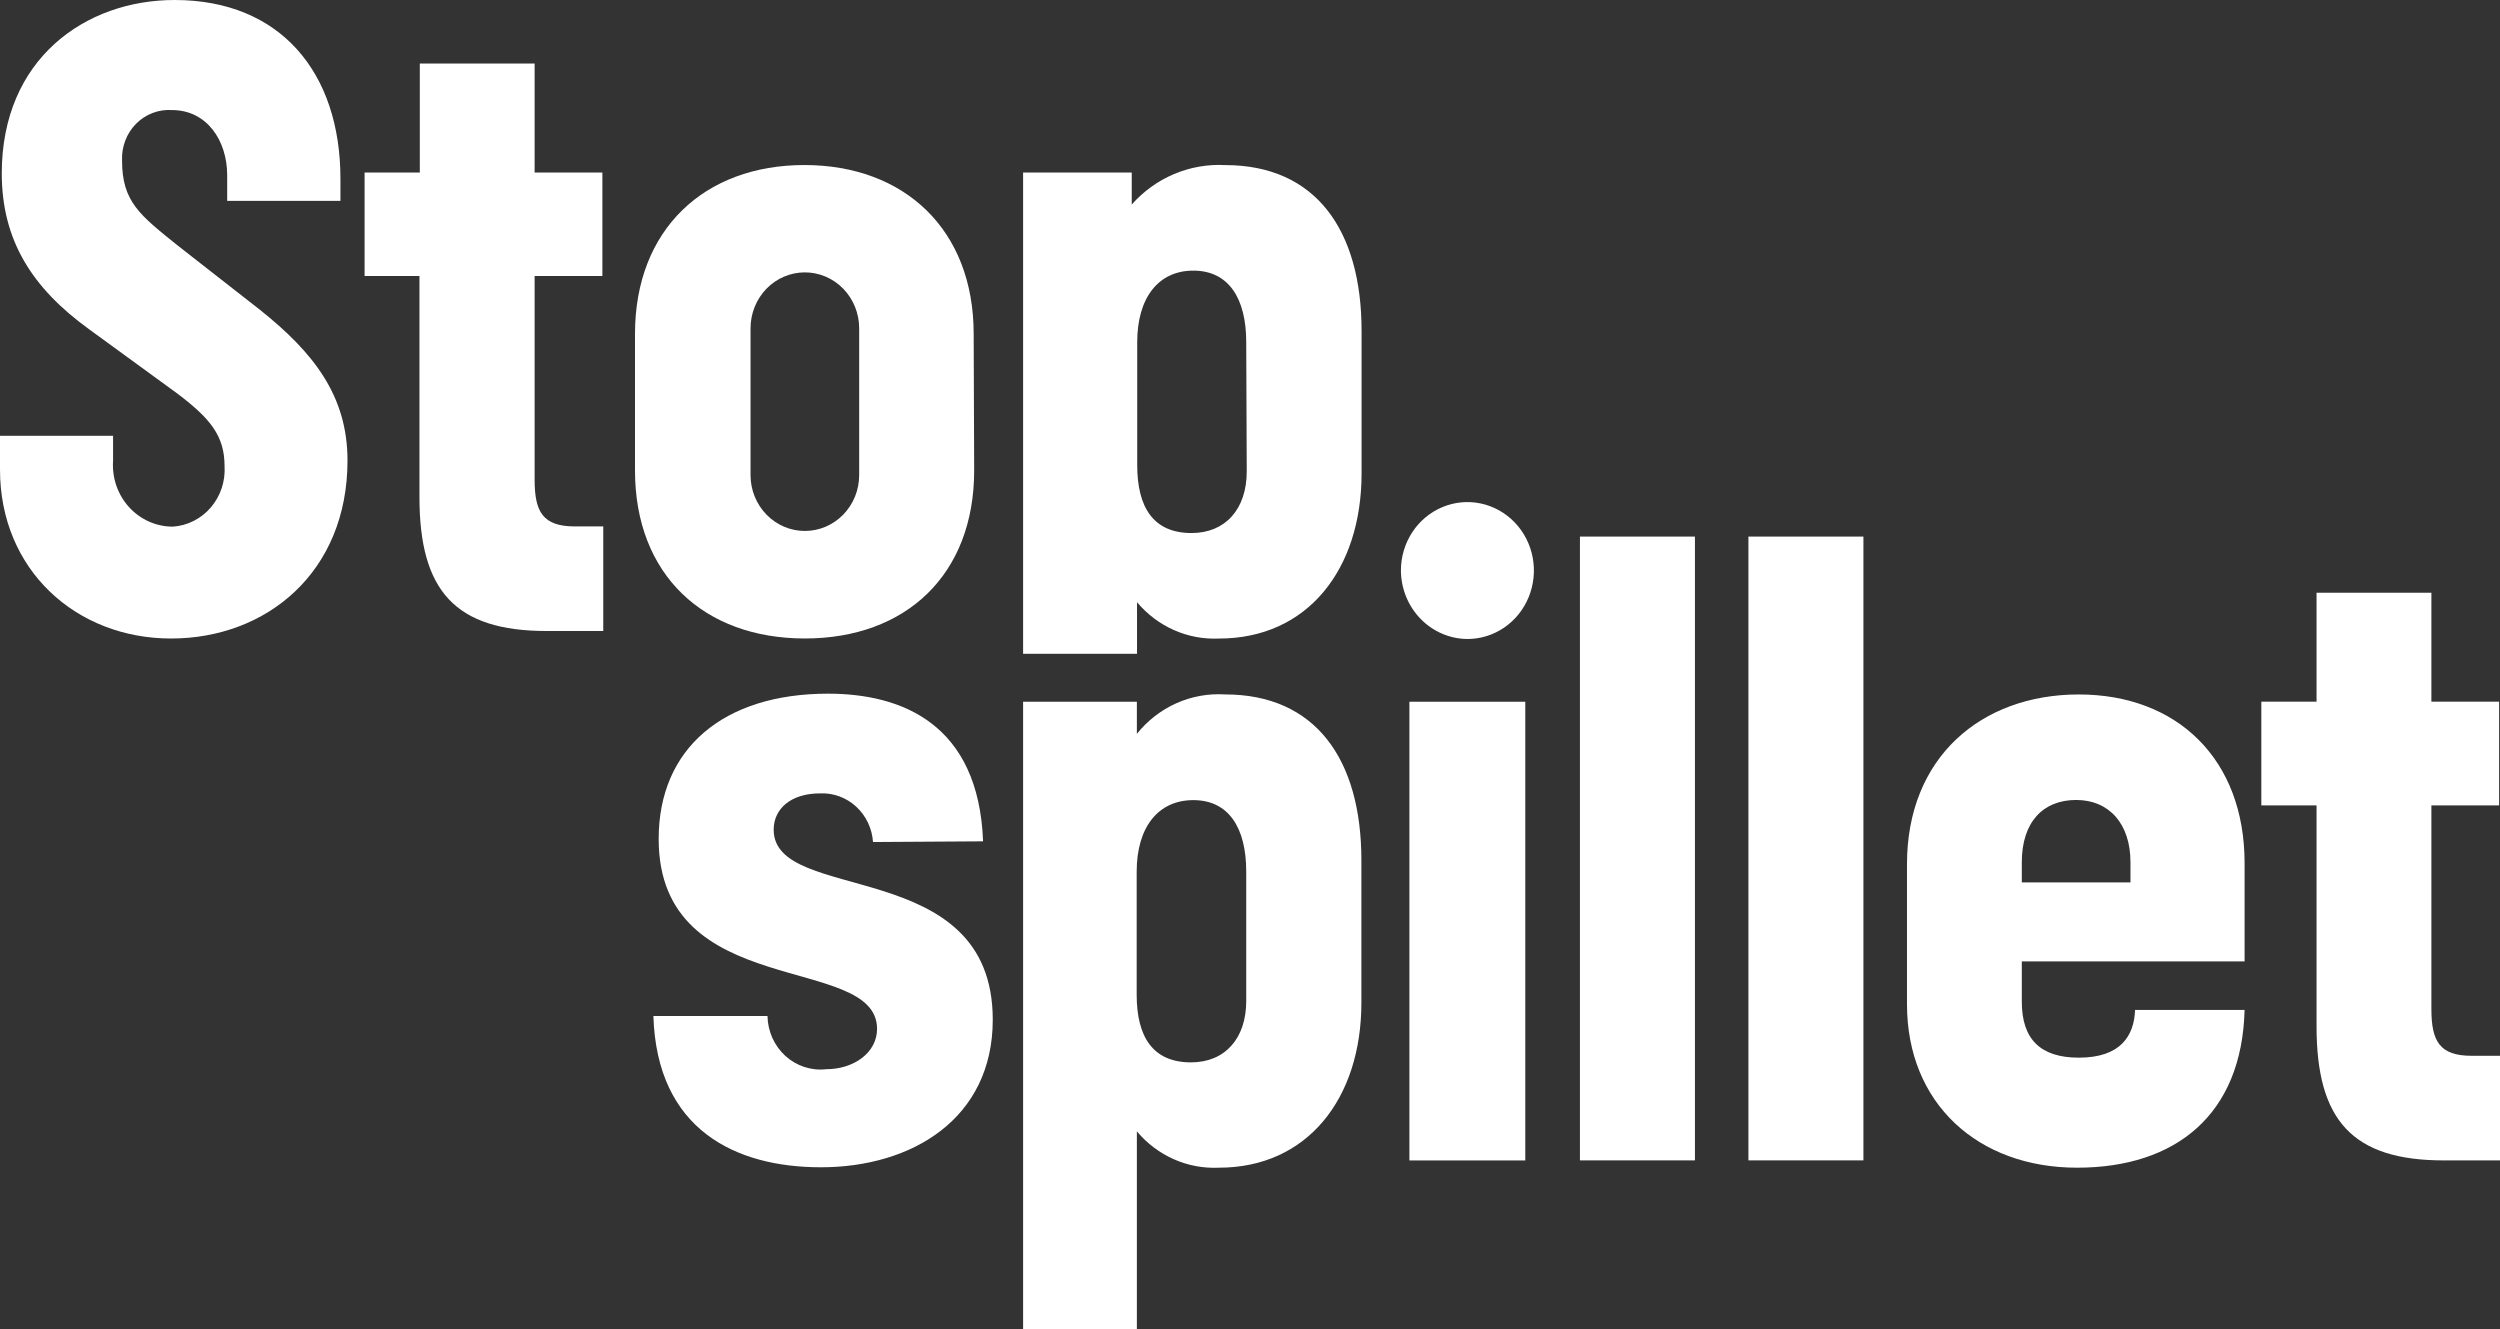
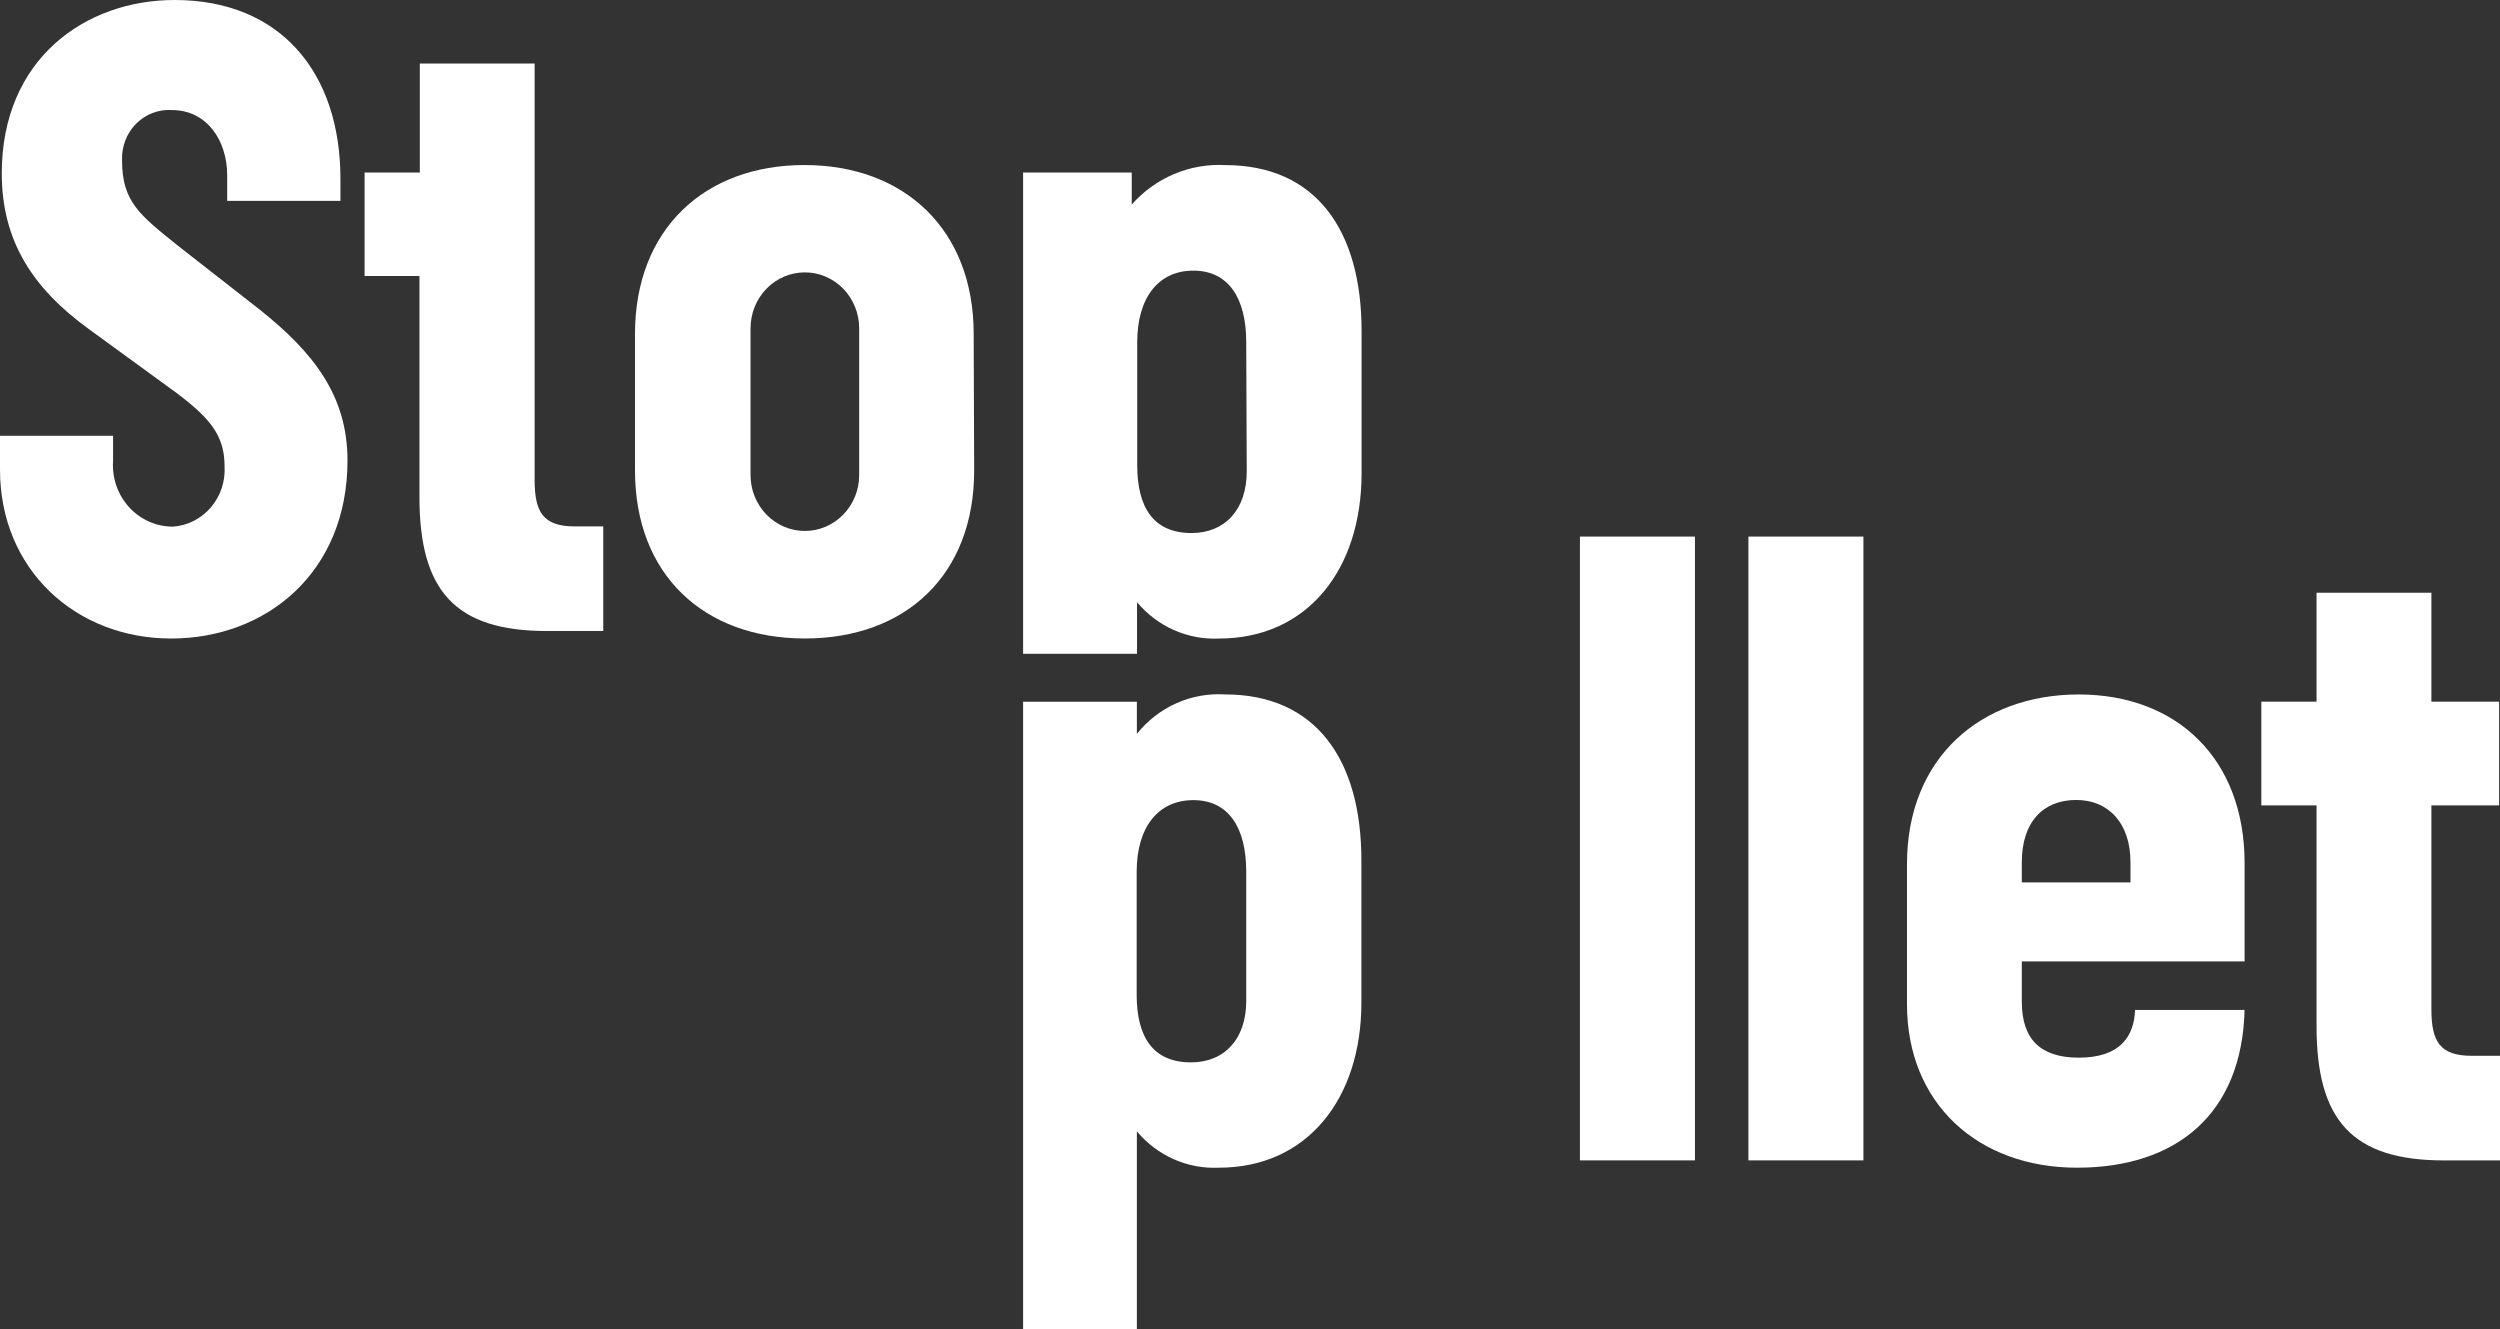
<svg xmlns="http://www.w3.org/2000/svg" width="79" height="42" viewBox="0 0 79 42" fill="none">
  <rect x="0" y="0" width="79" height="42" fill="#333333" stroke="none" />
  <g id="stop spillet 1" clip-path="url(#clip0_1_733)">
    <g id="Layer 2">
      <g id="Layer 1">
        <path id="Vector" d="M2.815 10.404C1.014 9.101 0.056 7.592 0.056 5.48C0.056 1.854 2.703 0 5.518 0C8.863 0 10.758 2.295 10.758 5.652V6.347H7.179V5.538C7.179 4.436 6.533 3.478 5.435 3.478C5.226 3.464 5.018 3.495 4.822 3.57C4.626 3.645 4.448 3.761 4.299 3.912C4.15 4.062 4.034 4.244 3.958 4.444C3.882 4.644 3.847 4.858 3.857 5.073C3.857 6.375 4.415 6.794 5.63 7.77L8.222 9.796C9.894 11.133 10.981 12.493 10.981 14.553C10.981 18.088 8.417 20.177 5.407 20.177C2.397 20.177 0 18.002 0 14.84V13.772H3.573V14.559C3.555 14.825 3.59 15.093 3.676 15.345C3.763 15.598 3.899 15.829 4.077 16.024C4.254 16.22 4.469 16.375 4.707 16.482C4.946 16.588 5.203 16.642 5.463 16.642C5.925 16.611 6.357 16.392 6.663 16.034C6.969 15.676 7.125 15.207 7.096 14.731C7.096 13.772 6.644 13.222 5.602 12.435L2.815 10.404Z" fill="white" />
-         <path id="Vector_2" d="M17.279 19.94C14.381 19.94 13.255 18.666 13.255 15.711V8.722H11.521V5.451H13.266V2.008H16.894V5.451H19.035V8.722H16.894V15.16C16.894 16.17 17.151 16.635 18.165 16.635H19.063V19.94H17.279Z" fill="white" />
+         <path id="Vector_2" d="M17.279 19.94C14.381 19.94 13.255 18.666 13.255 15.711V8.722H11.521V5.451H13.266V2.008H16.894V5.451H19.035H16.894V15.16C16.894 16.17 17.151 16.635 18.165 16.635H19.063V19.94H17.279Z" fill="white" />
        <path id="Vector_3" d="M27.15 10.374C27.15 9.905 26.969 9.456 26.647 9.124C26.325 8.793 25.889 8.607 25.433 8.607C24.978 8.607 24.541 8.793 24.22 9.124C23.898 9.456 23.717 9.905 23.717 10.374V15.011C23.717 15.243 23.761 15.473 23.847 15.687C23.934 15.902 24.06 16.097 24.22 16.261C24.379 16.425 24.568 16.555 24.776 16.644C24.985 16.733 25.208 16.778 25.433 16.778C25.659 16.778 25.882 16.733 26.09 16.644C26.299 16.555 26.488 16.425 26.647 16.261C26.807 16.097 26.933 15.902 27.02 15.687C27.106 15.473 27.15 15.243 27.15 15.011V10.374ZM30.784 14.867C30.784 18.173 28.616 20.176 25.433 20.176C22.251 20.176 20.066 18.173 20.066 14.867V10.552C20.066 7.247 22.262 5.215 25.417 5.215C28.572 5.215 30.768 7.247 30.768 10.552L30.784 14.867Z" fill="white" />
        <path id="Vector_4" d="M39.381 10.812C39.381 9.424 38.823 8.552 37.709 8.552C36.594 8.552 35.936 9.424 35.936 10.812V14.697C35.936 16.029 36.443 16.844 37.653 16.844C38.723 16.844 39.397 16.086 39.397 14.898L39.381 10.812ZM32.33 20.66V5.453H35.763V6.463C36.135 6.043 36.593 5.714 37.104 5.498C37.615 5.283 38.166 5.187 38.717 5.217C41.56 5.217 43.026 7.249 43.026 10.462V14.956C43.026 18.003 41.309 20.178 38.522 20.178C38.034 20.201 37.547 20.11 37.098 19.911C36.649 19.712 36.25 19.411 35.93 19.03V20.66H32.33Z" fill="white" />
-         <path id="Vector_5" d="M27.587 26.608C27.558 26.178 27.367 25.776 27.054 25.489C26.742 25.202 26.333 25.052 25.914 25.071C24.983 25.071 24.448 25.564 24.448 26.218C24.448 28.6 31.371 27.005 31.371 32.221C31.371 35.354 28.813 36.886 25.942 36.886C23.239 36.886 20.758 35.698 20.647 32.106H24.253C24.257 32.346 24.31 32.582 24.407 32.799C24.505 33.016 24.646 33.211 24.82 33.369C24.995 33.527 25.2 33.646 25.422 33.718C25.644 33.79 25.878 33.814 26.109 33.787C26.979 33.787 27.715 33.265 27.715 32.513C27.715 30.103 20.814 31.67 20.814 26.511C20.814 23.642 22.871 21.92 26.165 21.92C28.501 21.92 30.925 22.878 31.065 26.586L27.587 26.608Z" fill="white" />
-         <path id="Vector_6" d="M48.199 22.175H44.537V36.67H48.199V22.175Z" fill="white" />
        <path id="Vector_7" d="M53.56 16.956H49.926V36.668H53.56V16.956Z" fill="white" />
        <path id="Vector_8" d="M58.884 16.956H55.25V36.668H58.884V16.956Z" fill="white" />
        <path id="Vector_9" d="M67.323 27.247C67.323 26.031 66.648 25.279 65.606 25.279C64.564 25.279 63.889 25.973 63.889 27.247V27.884H67.323V27.247ZM63.889 30.38V31.654C63.889 32.842 64.48 33.422 65.69 33.422C67.016 33.422 67.44 32.727 67.468 31.913H70.929C70.846 35.218 68.761 36.899 65.634 36.899C62.507 36.899 60.261 34.874 60.261 31.735V27.305C60.261 23.942 62.596 21.945 65.69 21.945C68.783 21.945 70.929 23.971 70.929 27.276V30.38H63.889Z" fill="white" />
        <path id="Vector_10" d="M77.227 36.669C74.329 36.669 73.203 35.395 73.203 32.434V25.45H71.458V22.173H73.203V18.73H76.832V22.173H78.972V25.45H76.832V31.883C76.832 32.898 77.088 33.363 78.103 33.363H79V36.669H77.227Z" fill="white" />
-         <path id="Vector_11" d="M44.269 18.018C44.271 17.59 44.396 17.172 44.629 16.817C44.862 16.462 45.192 16.187 45.577 16.026C45.962 15.864 46.386 15.824 46.793 15.91C47.2 15.996 47.574 16.205 47.866 16.51C48.158 16.814 48.355 17.201 48.434 17.622C48.512 18.042 48.467 18.477 48.305 18.872C48.144 19.266 47.872 19.602 47.524 19.837C47.176 20.072 46.769 20.196 46.353 20.192C45.798 20.183 45.269 19.951 44.879 19.544C44.489 19.137 44.27 18.589 44.269 18.018Z" fill="white" />
        <path id="Vector_12" d="M39.381 27.545C39.381 26.151 38.823 25.284 37.709 25.284C36.594 25.284 35.919 26.145 35.919 27.545V31.43C35.919 32.761 36.426 33.571 37.636 33.571C38.706 33.571 39.381 32.819 39.381 31.631V27.545ZM32.33 42V22.174H35.925V23.19C36.261 22.77 36.689 22.439 37.173 22.222C37.657 22.006 38.185 21.911 38.712 21.944C41.554 21.944 43.02 23.97 43.02 27.189V31.683C43.02 34.724 41.304 36.899 38.517 36.899C38.029 36.922 37.541 36.831 37.093 36.632C36.644 36.433 36.244 36.132 35.925 35.751V42H32.33Z" fill="white" />
      </g>
    </g>
  </g>
  <defs>
    <clipPath id="clip0_1_733">
      <rect width="79" height="42" fill="white" />
    </clipPath>
  </defs>
</svg>